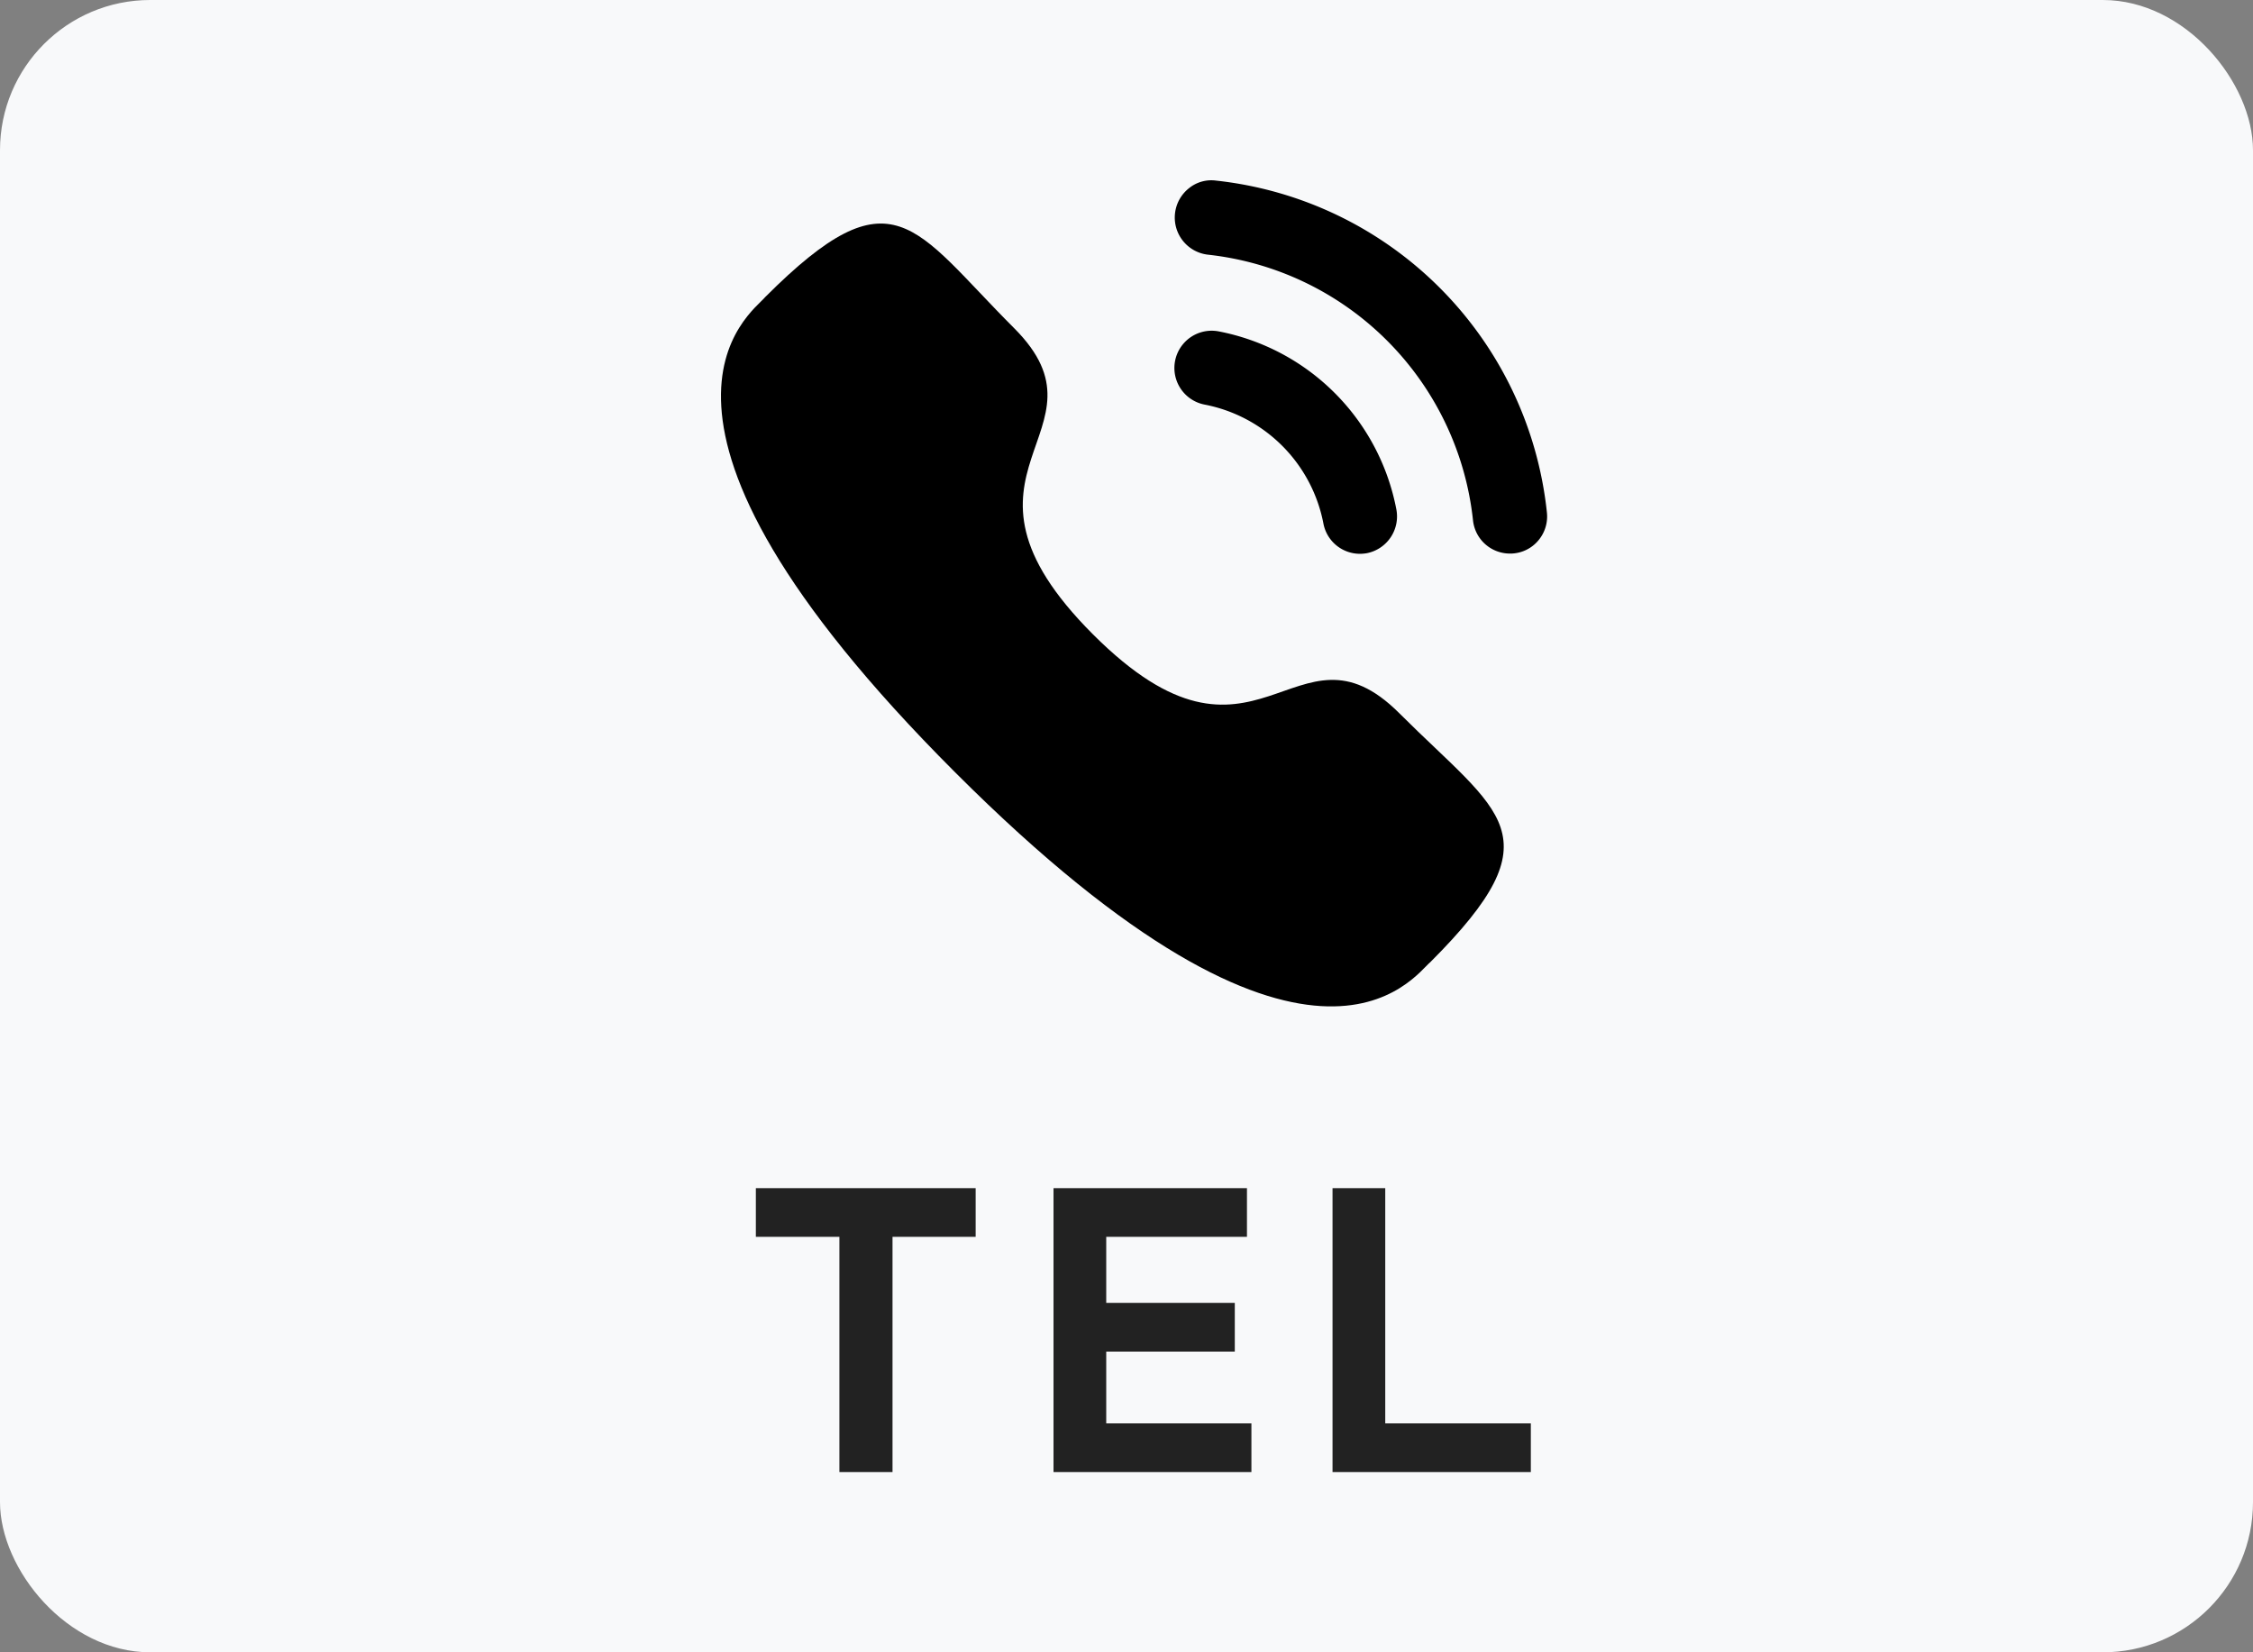
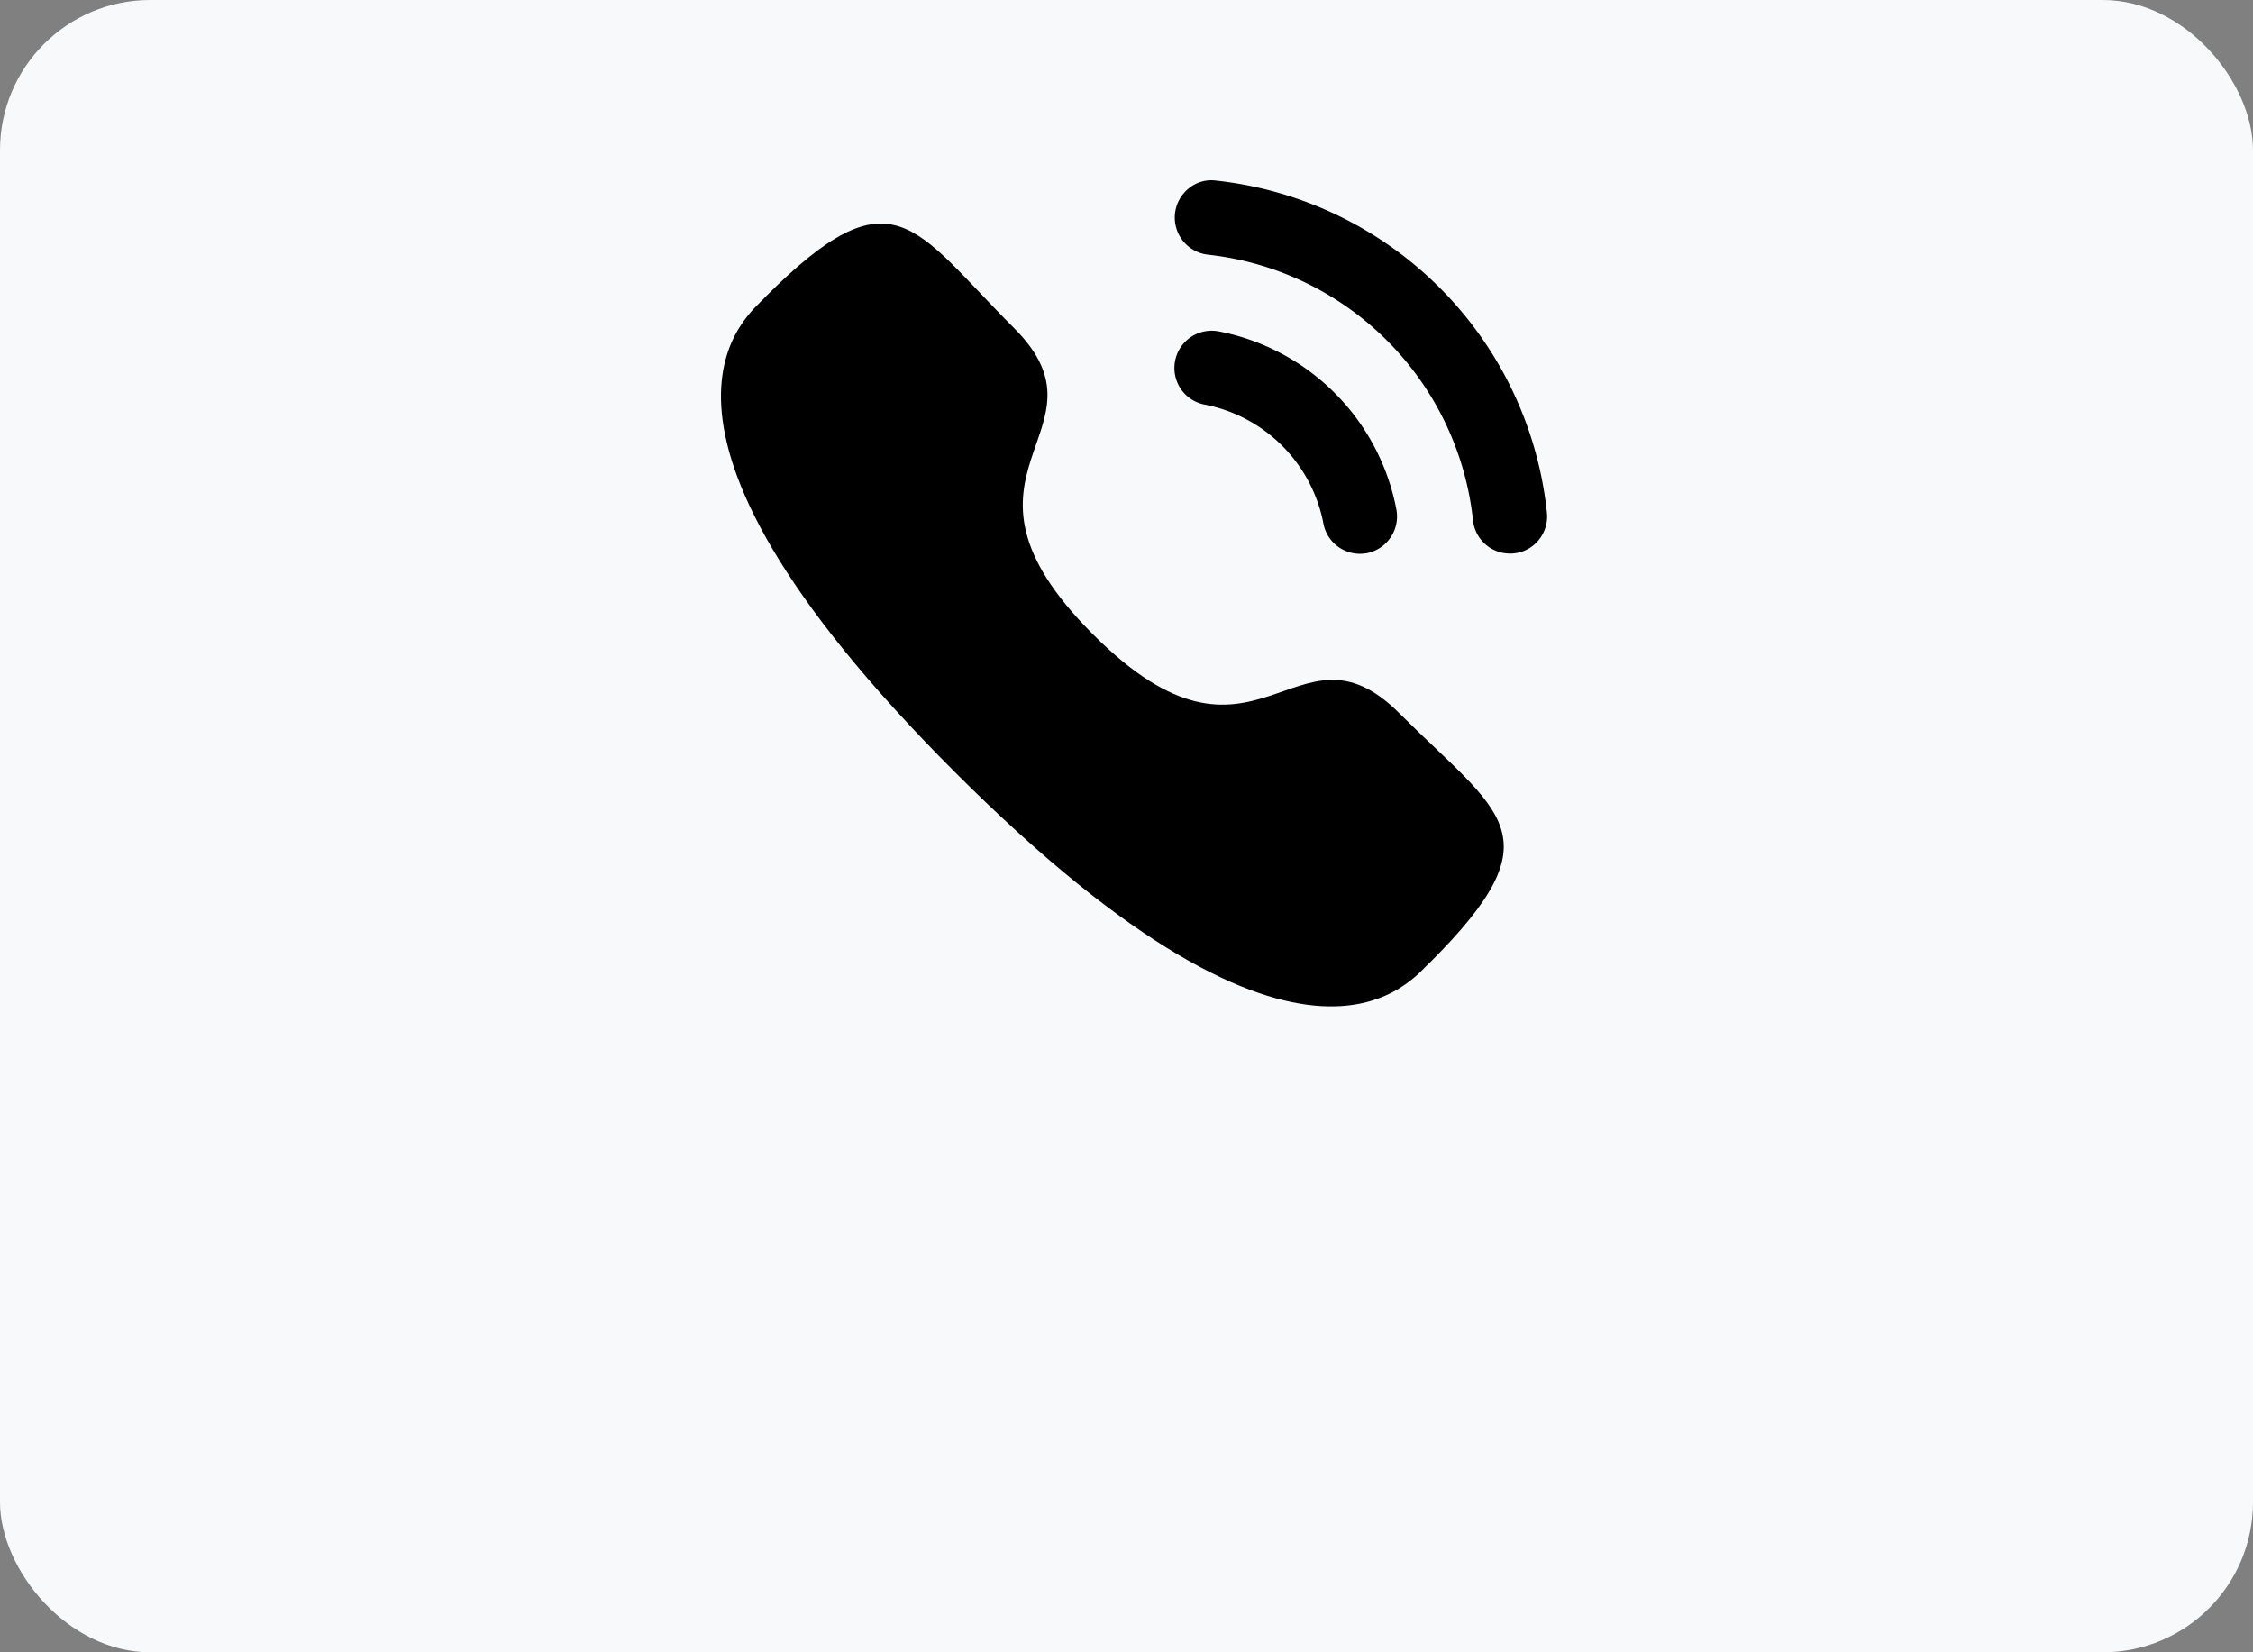
<svg xmlns="http://www.w3.org/2000/svg" width="150" height="110" viewBox="0 0 150 110">
  <rect x="0" y="0" width="150" height="110" fill="#808080" stroke="none" />
  <g id="btn" transform="translate(-616 19.257)">
    <rect id="長方形_3" data-name="長方形 3" width="150" height="110" rx="10" transform="translate(616 -19.257)" fill="#f8f9fa" />
    <g id="Iconly_Bold_Calling" data-name="Iconly/Bold/Calling" transform="translate(662 -9.257)">
      <g id="Group" transform="translate(32.199 2)">
        <g id="Calling" transform="translate(0 0)">
          <path id="Fill-1" d="M3.339,3.518A2.481,2.481,0,0,0,2.4,8.391a9.982,9.982,0,0,1,7.911,7.929v0a2.477,2.477,0,0,0,2.424,2.005,2.691,2.691,0,0,0,.477-.043,2.494,2.494,0,0,0,1.953-2.916A14.919,14.919,0,0,0,3.339,3.518" transform="translate(-0.398 6.544)" />
          <path id="Fill-3" d="M3.152.023a2.357,2.357,0,0,0-1.8.507A2.488,2.488,0,0,0,2.6,4.953a19.93,19.93,0,0,1,17.663,17.7,2.471,2.471,0,0,0,2.452,2.2A2.3,2.3,0,0,0,23,24.84a2.443,2.443,0,0,0,1.657-.916,2.469,2.469,0,0,0,.523-1.824A24.843,24.843,0,0,0,3.152.023" transform="translate(-0.391 0)" />
        </g>
      </g>
      <g id="Call" transform="translate(2 4.883)">
        <path id="Stroke-1" d="M24.774,27.354C35.715,38.293,38.2,25.638,45.164,32.6c6.717,6.715,10.577,8.06,2.067,16.567-1.066.857-7.838,11.163-31.639-12.631S2.089,5.959,2.946,4.893C11.476-3.638,12.8.245,19.515,6.96,26.481,13.925,13.832,16.415,24.774,27.354Z" transform="translate(0)" fill-rule="evenodd" />
      </g>
    </g>
-     <path id="パス_1518" data-name="パス 1518" d="M-20.115,0V-15.66h-5.562V-18.9h14.634v3.24h-5.535V0ZM-5.859,0V-18.9H7.02v3.24H-2.349v4.4H6.21v3.24H-2.349V-3.24H7.317V0ZM12.717,0V-18.9h3.51V-3.24H25.92V0Z" transform="translate(692 78.743)" fill="#222" />
  </g>
</svg>